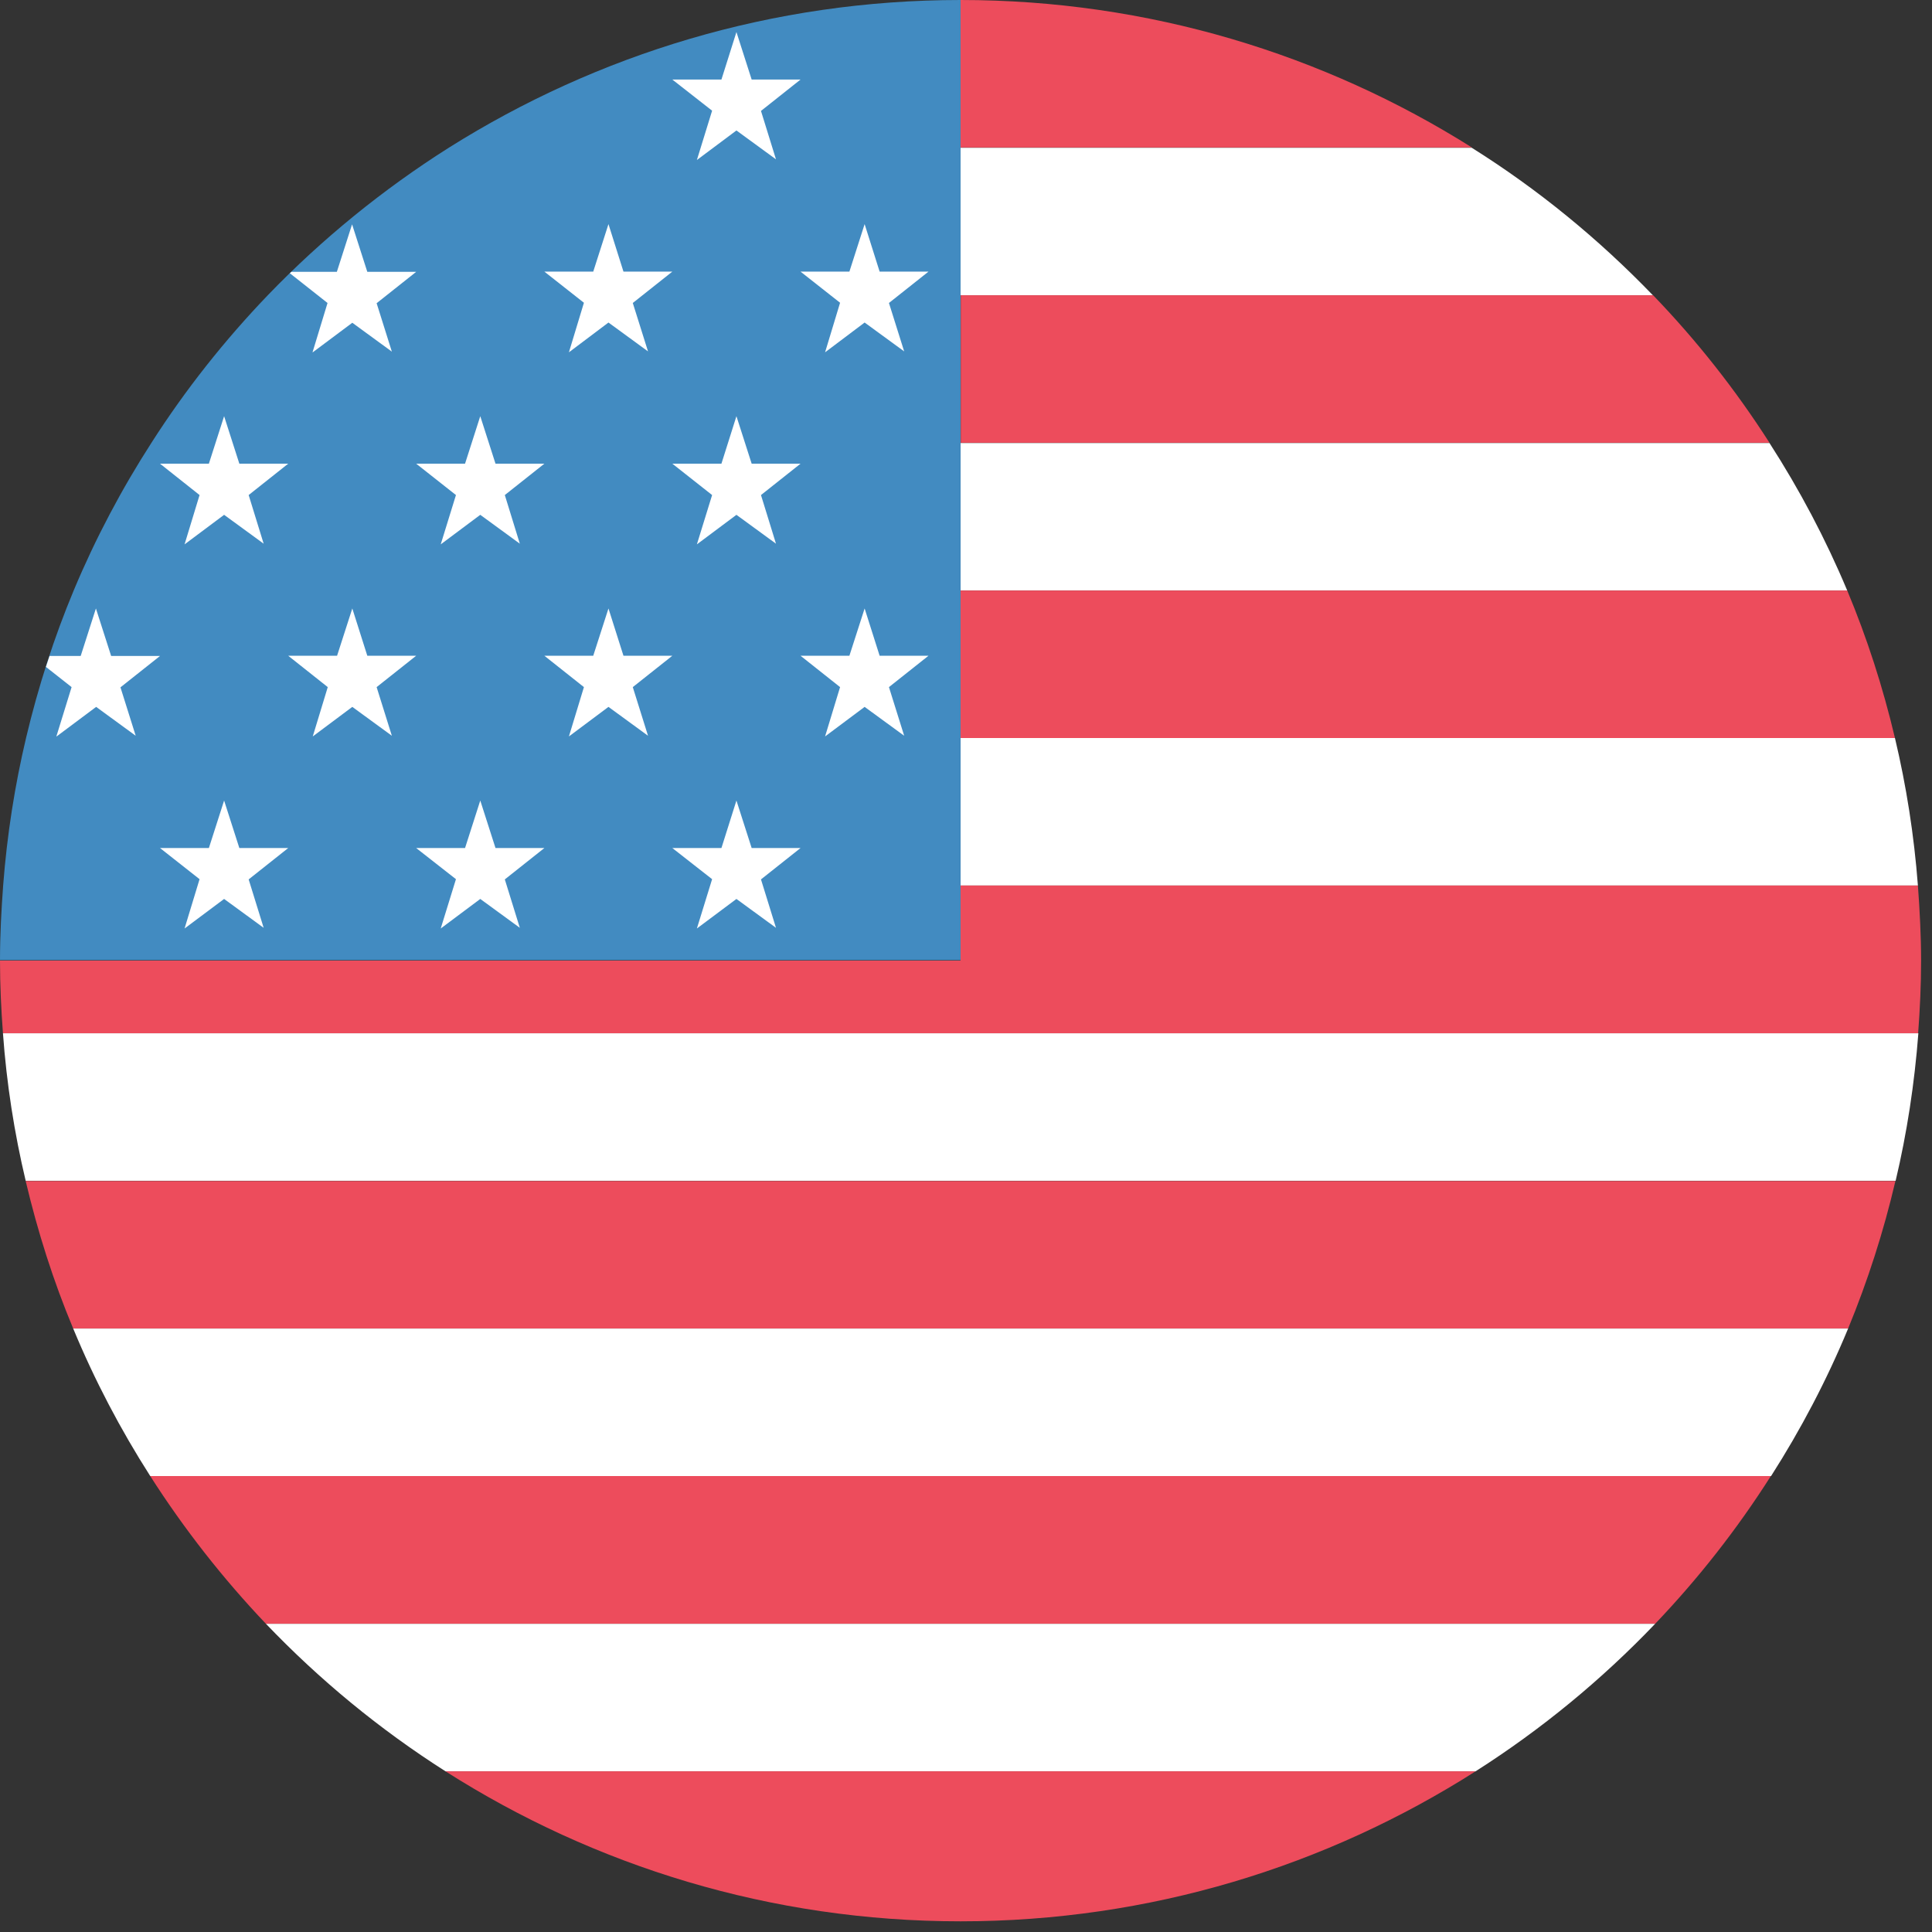
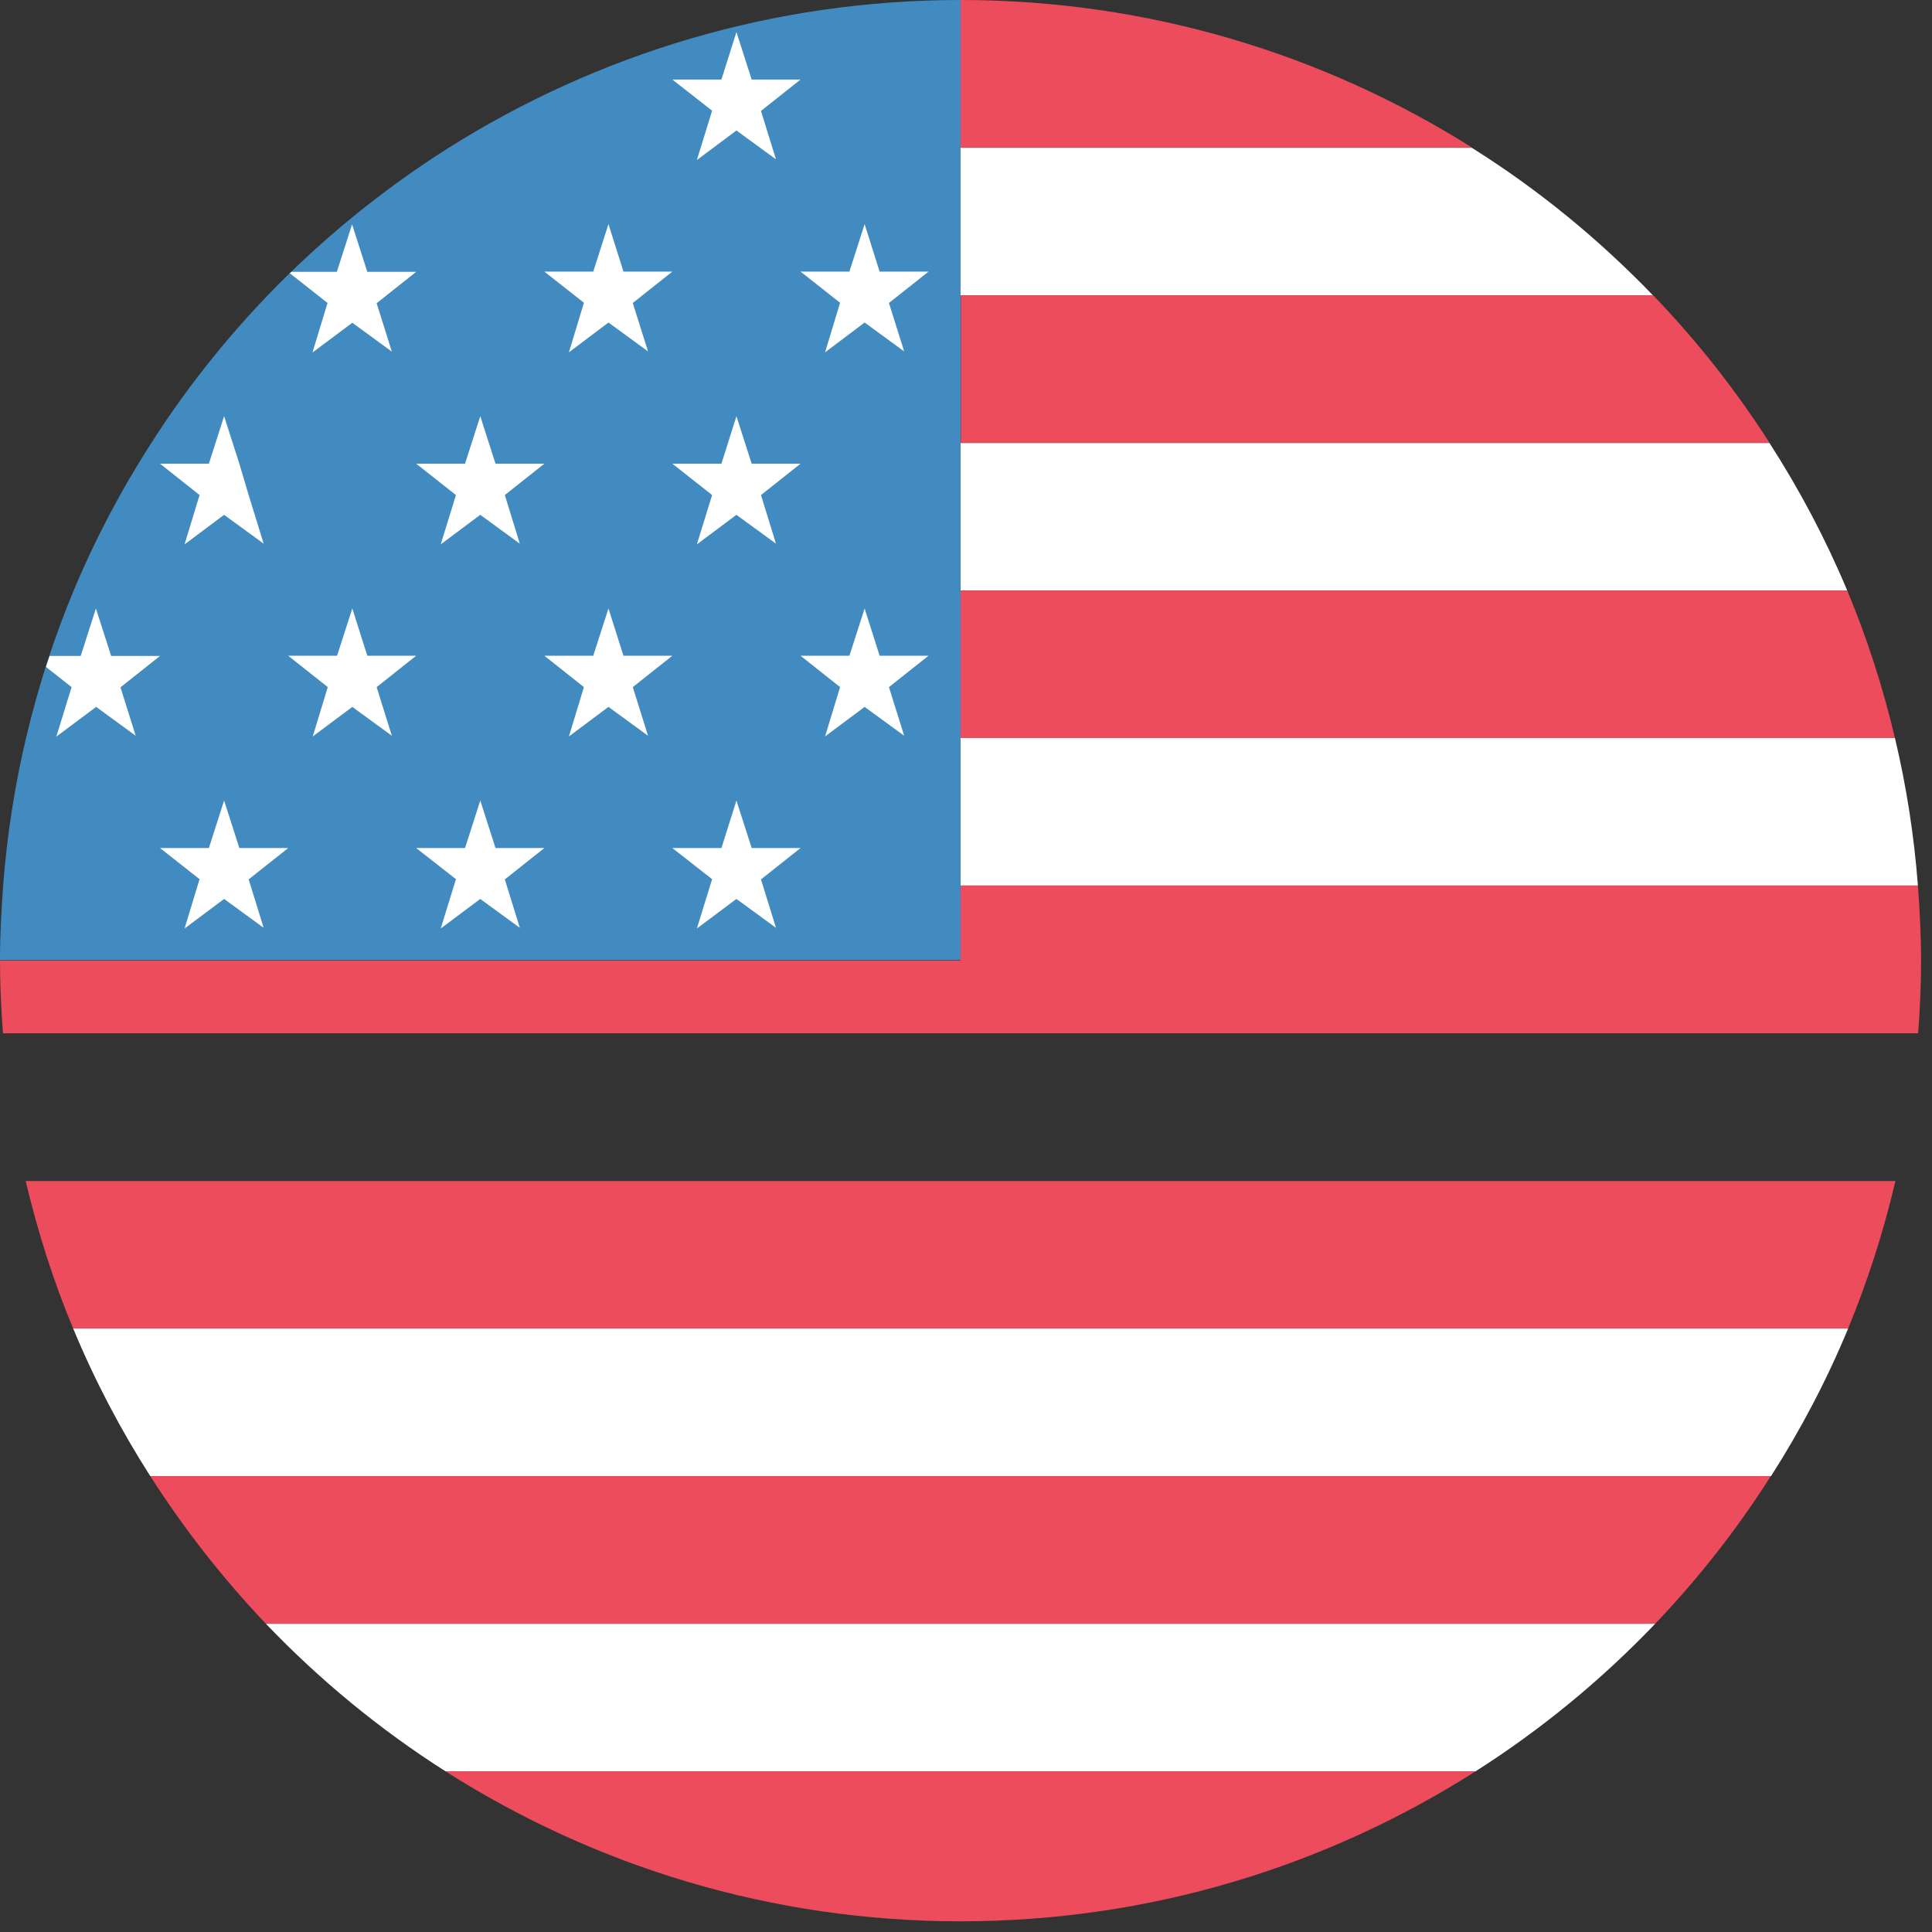
<svg xmlns="http://www.w3.org/2000/svg" fill="none" viewBox="0 0 85 85" height="85" width="85">
  <rect x="0" y="0" width="85" height="85" fill="#333333" stroke="none" />
  <g clip-path="url(#clip0_1506_19771)">
    <path fill="#ED4C5C" d="M64.76 6.49C58.25 2.39 50.53 0 42.26 0V6.49H64.76Z" />
    <path fill="white" d="M42.26 12.99H72.72C70.34 10.52 67.67 8.33 64.75 6.5H42.25V12.99H42.26Z" />
    <path fill="#ED4C5C" d="M42.26 19.48H77.85C76.36 17.15 74.64 14.97 72.73 12.99H42.27V19.48H42.26Z" />
    <path fill="white" d="M42.26 25.98H81.27C80.32 23.71 79.17 21.54 77.85 19.49H42.26V25.98Z" />
    <path fill="#ED4C5C" d="M42.26 32.47H83.37C82.84 30.23 82.14 28.06 81.27 25.98H42.26V32.47Z" />
    <path fill="white" d="M42.26 38.96H84.38C84.21 36.74 83.87 34.57 83.37 32.47H42.26V38.96Z" />
    <path fill="#ED4C5C" d="M84.38 38.96H42.26V42.26H0C0 43.34 0.05 44.4 0.13 45.46H84.39C84.47 44.4 84.52 43.34 84.52 42.26C84.52 41.18 84.46 40.05 84.38 38.96Z" />
-     <path fill="white" d="M1.13 51.95H83.4C83.9 49.84 84.23 47.67 84.4 45.46H0.13C0.29 47.67 0.63 49.85 1.13 51.95Z" />
    <path fill="#ED4C5C" d="M3.22 58.45H81.31C82.17 56.36 82.87 54.19 83.39 51.96H1.13C1.66 54.2 2.35 56.37 3.22 58.45Z" />
    <path fill="white" d="M6.61 64.94H77.92C79.23 62.89 80.37 60.72 81.31 58.45H3.22C4.16 60.72 5.3 62.89 6.61 64.94Z" />
    <path fill="#ED4C5C" d="M11.7 71.44H72.82C74.72 69.45 76.43 67.27 77.91 64.94H6.61C8.1 67.27 9.8 69.44 11.7 71.44Z" />
    <path fill="white" d="M19.6 77.93H64.92C67.81 76.09 70.46 73.91 72.82 71.44H11.7C14.06 73.91 16.71 76.09 19.6 77.93Z" />
    <path fill="#ED4C5C" d="M42.26 84.53C50.6 84.53 58.37 82.1 64.92 77.93H19.6C26.15 82.1 33.92 84.53 42.26 84.53Z" />
    <path fill="#428BC1" d="M19.76 6.49C16.85 8.33 14.17 10.51 11.79 12.98C9.88 14.97 8.16 17.14 6.67 19.47C5.35 21.52 4.2 23.69 3.25 25.96C2.38 28.04 1.68 30.22 1.15 32.45C0.65 34.56 0.31 36.73 0.14 38.94C0.06 40.03 0 41.13 0 42.24H42.26V0C33.99 0 26.28 2.39 19.76 6.49Z" />
    <path fill="white" d="M32.4 1.41L33.07 3.5H35.22L33.48 4.88L34.14 7.01L32.4 5.74L30.66 7.04L31.33 4.87L29.58 3.5H31.74L32.4 1.41Z" />
    <path fill="white" d="M38.04 9.86L38.7 11.95H40.85L39.11 13.33L39.78 15.46L38.04 14.19L36.3 15.5L36.96 13.32L35.22 11.95H37.37L38.04 9.86Z" />
    <path fill="white" d="M26.77 9.86L27.43 11.95H29.58L27.84 13.33L28.51 15.46L26.77 14.19L25.03 15.5L25.69 13.32L23.95 11.95H26.1L26.77 9.86Z" />
    <path fill="white" d="M32.4 18.31L33.07 20.4H35.22L33.48 21.78L34.14 23.92L32.4 22.65L30.66 23.95L31.33 21.78L29.58 20.4H31.74L32.4 18.31Z" />
    <path fill="white" d="M21.13 18.31L21.8 20.4H23.95L22.21 21.78L22.87 23.92L21.13 22.65L19.39 23.95L20.06 21.78L18.31 20.4H20.46L21.13 18.31Z" />
-     <path fill="white" d="M9.86 18.31L10.53 20.4H12.68L10.94 21.78L11.6 23.92L9.86 22.65L8.12 23.95L8.78 21.78L7.04 20.4H9.19L9.86 18.31Z" />
+     <path fill="white" d="M9.86 18.31L10.53 20.4L10.94 21.78L11.6 23.92L9.86 22.65L8.12 23.95L8.78 21.78L7.04 20.4H9.19L9.86 18.31Z" />
    <path fill="white" d="M38.04 26.77L38.7 28.85H40.85L39.11 30.23L39.78 32.37L38.04 31.1L36.3 32.4L36.96 30.23L35.22 28.85H37.37L38.04 26.77Z" />
    <path fill="white" d="M26.77 26.77L27.43 28.85H29.58L27.84 30.23L28.51 32.37L26.77 31.1L25.03 32.4L25.69 30.23L23.95 28.85H26.1L26.77 26.77Z" />
    <path fill="white" d="M15.5 26.77L16.16 28.85H18.31L16.57 30.23L17.24 32.37L15.5 31.1L13.76 32.4L14.42 30.23L12.68 28.85H14.83L15.5 26.77Z" />
    <path fill="white" d="M32.4 35.22L33.07 37.31H35.22L33.48 38.69L34.14 40.82L32.4 39.55L30.66 40.85L31.33 38.68L29.58 37.31H31.74L32.4 35.22Z" />
    <path fill="white" d="M21.13 35.22L21.8 37.31H23.95L22.21 38.69L22.87 40.82L21.13 39.55L19.39 40.85L20.06 38.68L18.31 37.31H20.46L21.13 35.22Z" />
    <path fill="white" d="M9.86 35.22L10.53 37.31H12.68L10.94 38.69L11.6 40.82L9.86 39.55L8.12 40.85L8.78 38.68L7.04 37.31H9.19L9.86 35.22Z" />
    <path fill="white" d="M13.76 15.5L15.5 14.2L17.24 15.47L16.57 13.34L18.31 11.96H16.16L15.49 9.87L14.82 11.96H12.82C12.82 11.96 12.78 12 12.75 12.02L14.41 13.33L13.75 15.5H13.76Z" />
    <path fill="white" d="M2.49 32.4L4.23 31.1L5.97 32.37L5.3 30.24L7.04 28.86H4.89L4.22 26.77L3.55 28.86H2.18C2.13 29.02 2.07 29.18 2.02 29.34L3.15 30.23L2.48 32.4H2.49Z" />
  </g>
  <defs>
    <clipPath id="clip0_1506_19771">
      <rect fill="white" height="84.53" width="84.53" />
    </clipPath>
  </defs>
</svg>